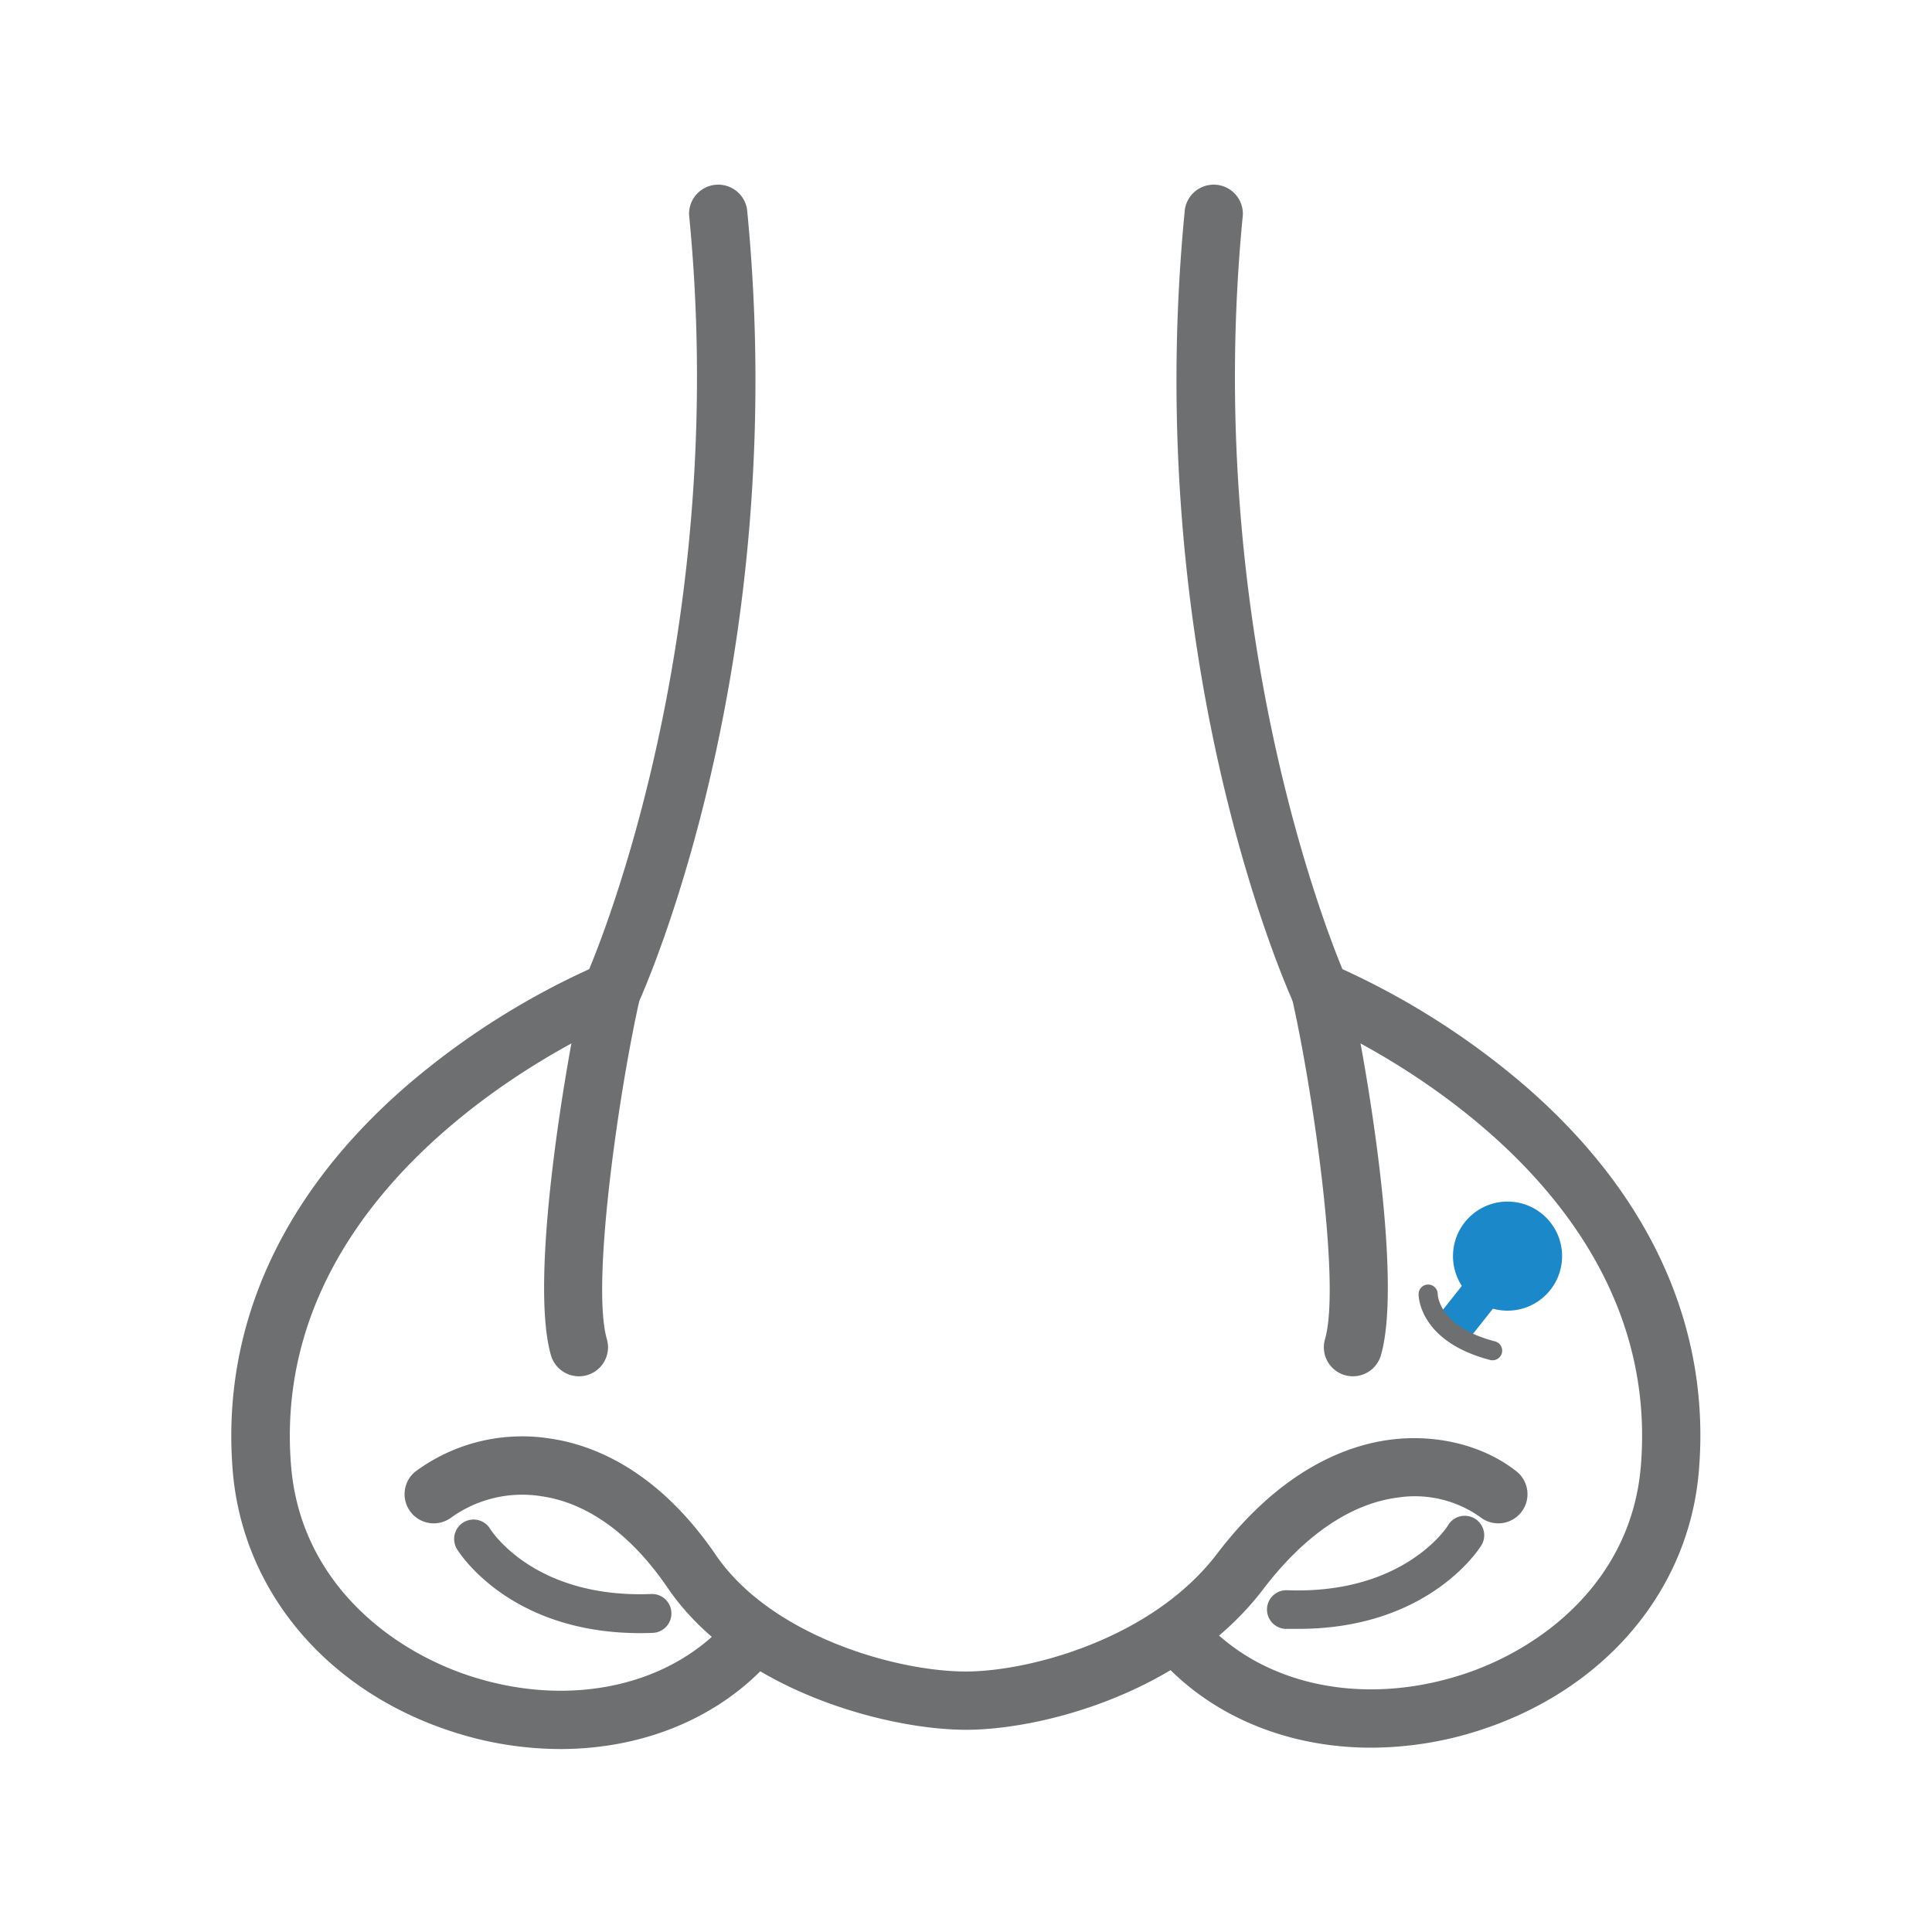
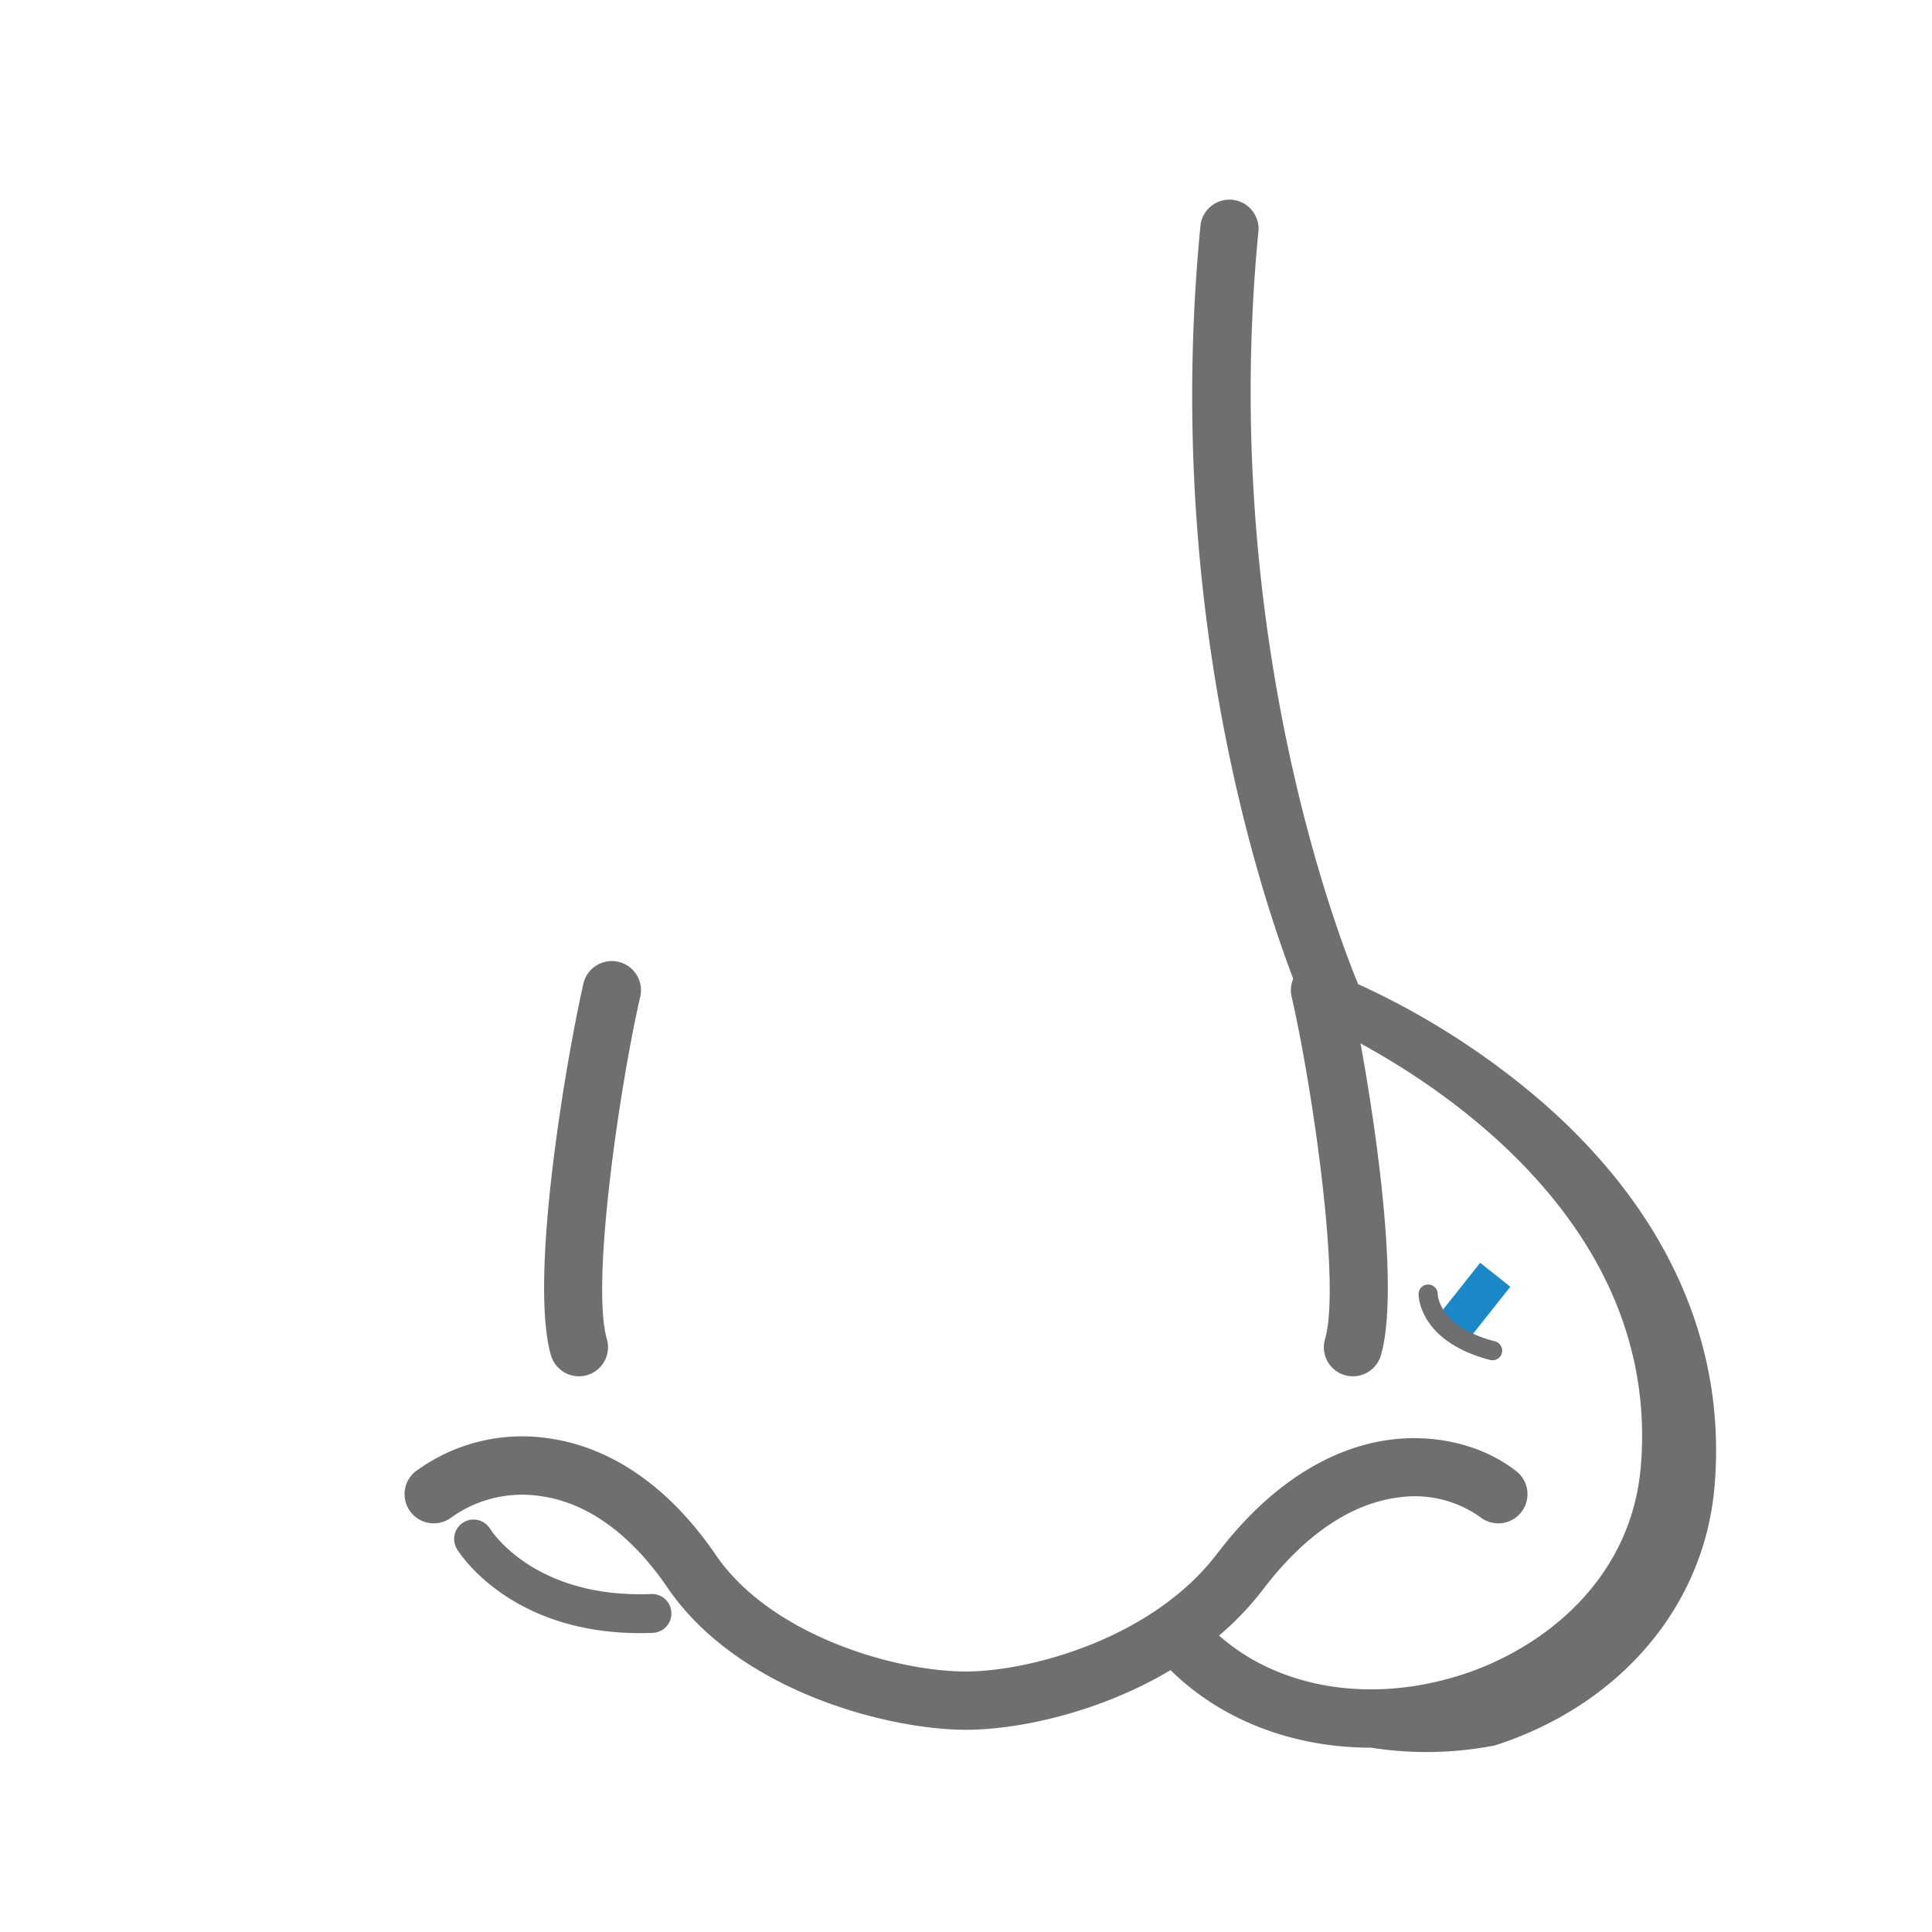
<svg xmlns="http://www.w3.org/2000/svg" id="Nose" viewBox="0 0 300 300">
  <defs>
    <style>.cls-1{fill:#6d6f70;}.cls-2{fill:#1a88c9;}</style>
  </defs>
  <g id="Nostril">
-     <path class="cls-1" d="M87,271.59a54.55,54.55,0,0,1-16.65-2.66c-19.55-6.29-32.66-21.82-34.21-40.53-1.83-22.29,7.55-43,27.13-59.91a119.71,119.71,0,0,1,28.22-18C95.25,141.46,113,94.4,107,33.38a4.53,4.53,0,0,1,9-.89c6.93,70.23-15.93,121.2-16.91,123.33l-.75,1.65-1.69.68c-.55.22-55.31,22.67-51.45,69.5,1.48,17.93,15.41,28.62,27.95,32.65,15.52,5,31.29,1.46,40.18-9a4.53,4.53,0,1,1,6.9,5.86C112.28,266.54,100.16,271.59,87,271.59Z" />
    <path class="cls-1" d="M89.9,213.71a4.53,4.53,0,0,1-4.35-3.27c-3.47-12.06,2.47-46.38,5-57.51a4.53,4.53,0,1,1,8.83,2c-3.07,13.38-7.67,44.22-5.15,53a4.51,4.51,0,0,1-4.35,5.78Z" />
-     <path class="cls-1" d="M212.91,271.38c-13.23,0-25.43-5.09-33.45-14.52a4.53,4.53,0,1,1,6.91-5.87c9,10.56,24.9,14.12,40.59,9.07,12.49-4,26.36-14.63,27.83-32.41,3.86-46.83-50.9-69.28-51.45-69.5l-1.68-.68-.76-1.65c-1-2.13-23.84-53.1-16.91-123.33a4.53,4.53,0,0,1,9,.89c-6,61,11.74,108.08,15.46,117.11a119.71,119.71,0,0,1,28.22,18c19.58,16.91,29,37.62,27.13,59.91-1.54,18.58-14.6,34-34.08,40.29A55.12,55.12,0,0,1,212.91,271.38Z" />
+     <path class="cls-1" d="M212.91,271.38c-13.23,0-25.43-5.09-33.45-14.52a4.53,4.53,0,1,1,6.91-5.87c9,10.56,24.9,14.12,40.59,9.07,12.49-4,26.36-14.63,27.83-32.41,3.86-46.83-50.9-69.28-51.45-69.5c-1-2.13-23.84-53.1-16.91-123.33a4.53,4.53,0,0,1,9,.89c-6,61,11.74,108.08,15.46,117.11a119.71,119.71,0,0,1,28.22,18c19.58,16.91,29,37.62,27.13,59.91-1.54,18.58-14.6,34-34.08,40.29A55.12,55.12,0,0,1,212.91,271.38Z" />
    <path class="cls-1" d="M150,268.6c-12.11,0-35.4-6-46.34-22.06-5.61-8.22-12.34-13.13-19.49-14.19a18.9,18.9,0,0,0-14.1,3.29,4.53,4.53,0,0,1-5.67-7.06,27.85,27.85,0,0,1,21.1-5.19c6.77,1,16.72,5,25.64,18.05,8.51,12.49,27.85,18.11,38.86,18.11,9.71,0,28.88-5,39-18.3,10-13.12,20.23-16.88,27.08-17.72,7.21-.88,14.51,1,19.53,5.05a4.53,4.53,0,0,1-5.67,7.06,17.5,17.5,0,0,0-12.76-3.12c-7.34.9-14.59,5.81-21,14.21C184,262.78,161.9,268.6,150,268.6Z" />
    <path class="cls-1" d="M210.1,213.71a4.51,4.51,0,0,1-4.35-5.78c2.52-8.76-2.08-39.6-5.15-53a4.53,4.53,0,1,1,8.83-2c2.55,11.13,8.49,45.45,5,57.51A4.53,4.53,0,0,1,210.1,213.71Z" />
    <path class="cls-1" d="M99.4,253.59c-20.28,0-28.11-12.5-28.44-13.05a3,3,0,0,1,5.15-3.14c.31.48,7,10.81,25,10.12a3,3,0,0,1,3.14,2.89,3,3,0,0,1-2.9,3.14C100.72,253.58,100.05,253.59,99.4,253.59Z" />
-     <path class="cls-1" d="M201.62,252.93c-.66,0-1.33,0-2,0a3,3,0,1,1,.24-6c18.23.69,25-10,25-10.1a3,3,0,0,1,5.17,3.13C229.72,240.44,221.89,252.93,201.62,252.93Z" />
    <rect class="cls-2" x="223.5" y="199.17" width="10.71" height="5.98" transform="translate(-71.74 255.87) rotate(-51.59)" />
    <path class="cls-1" d="M231.74,211.22a1.28,1.28,0,0,1-.38-.05c-11-2.88-11.09-9.92-11.08-10.22a1.49,1.49,0,0,1,1.49-1.49h0a1.5,1.5,0,0,1,1.48,1.49c0,.25.25,5.08,8.86,7.33a1.49,1.49,0,0,1-.38,2.94Z" />
-     <circle id="High_Nostril" data-name="High Nostril" class="cls-2" cx="234.09" cy="195.05" r="8.47" />
  </g>
</svg>